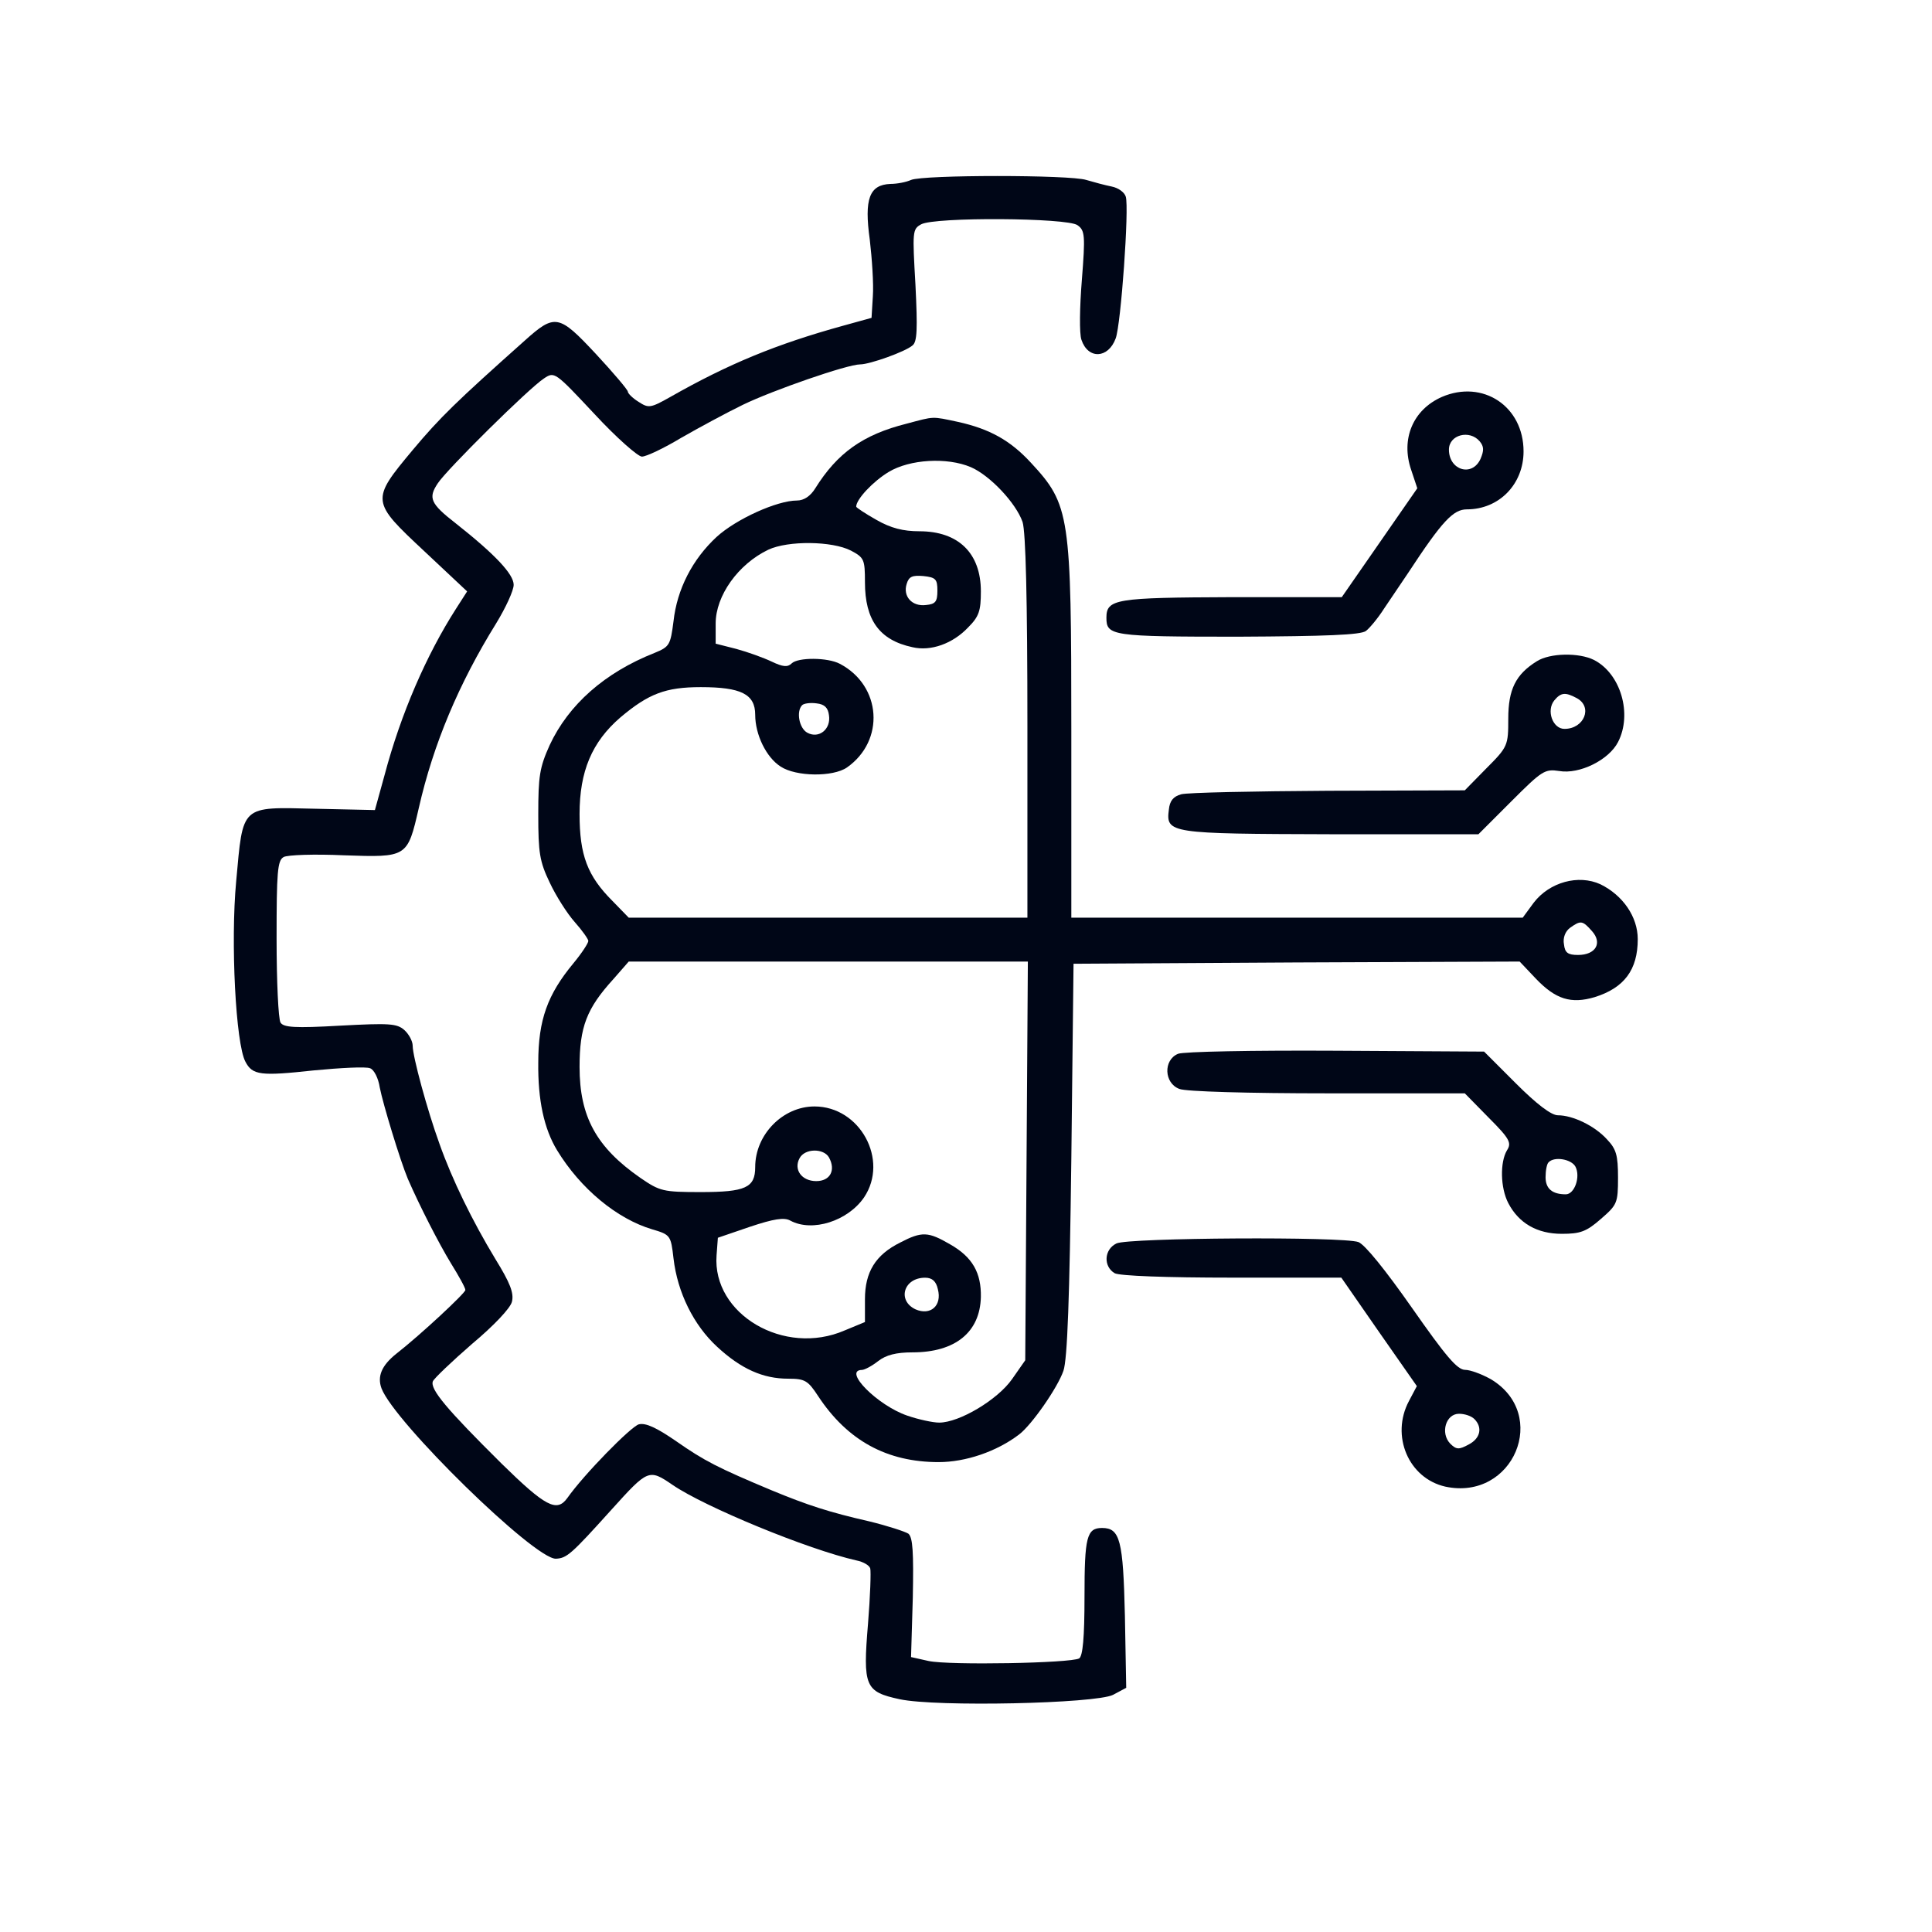
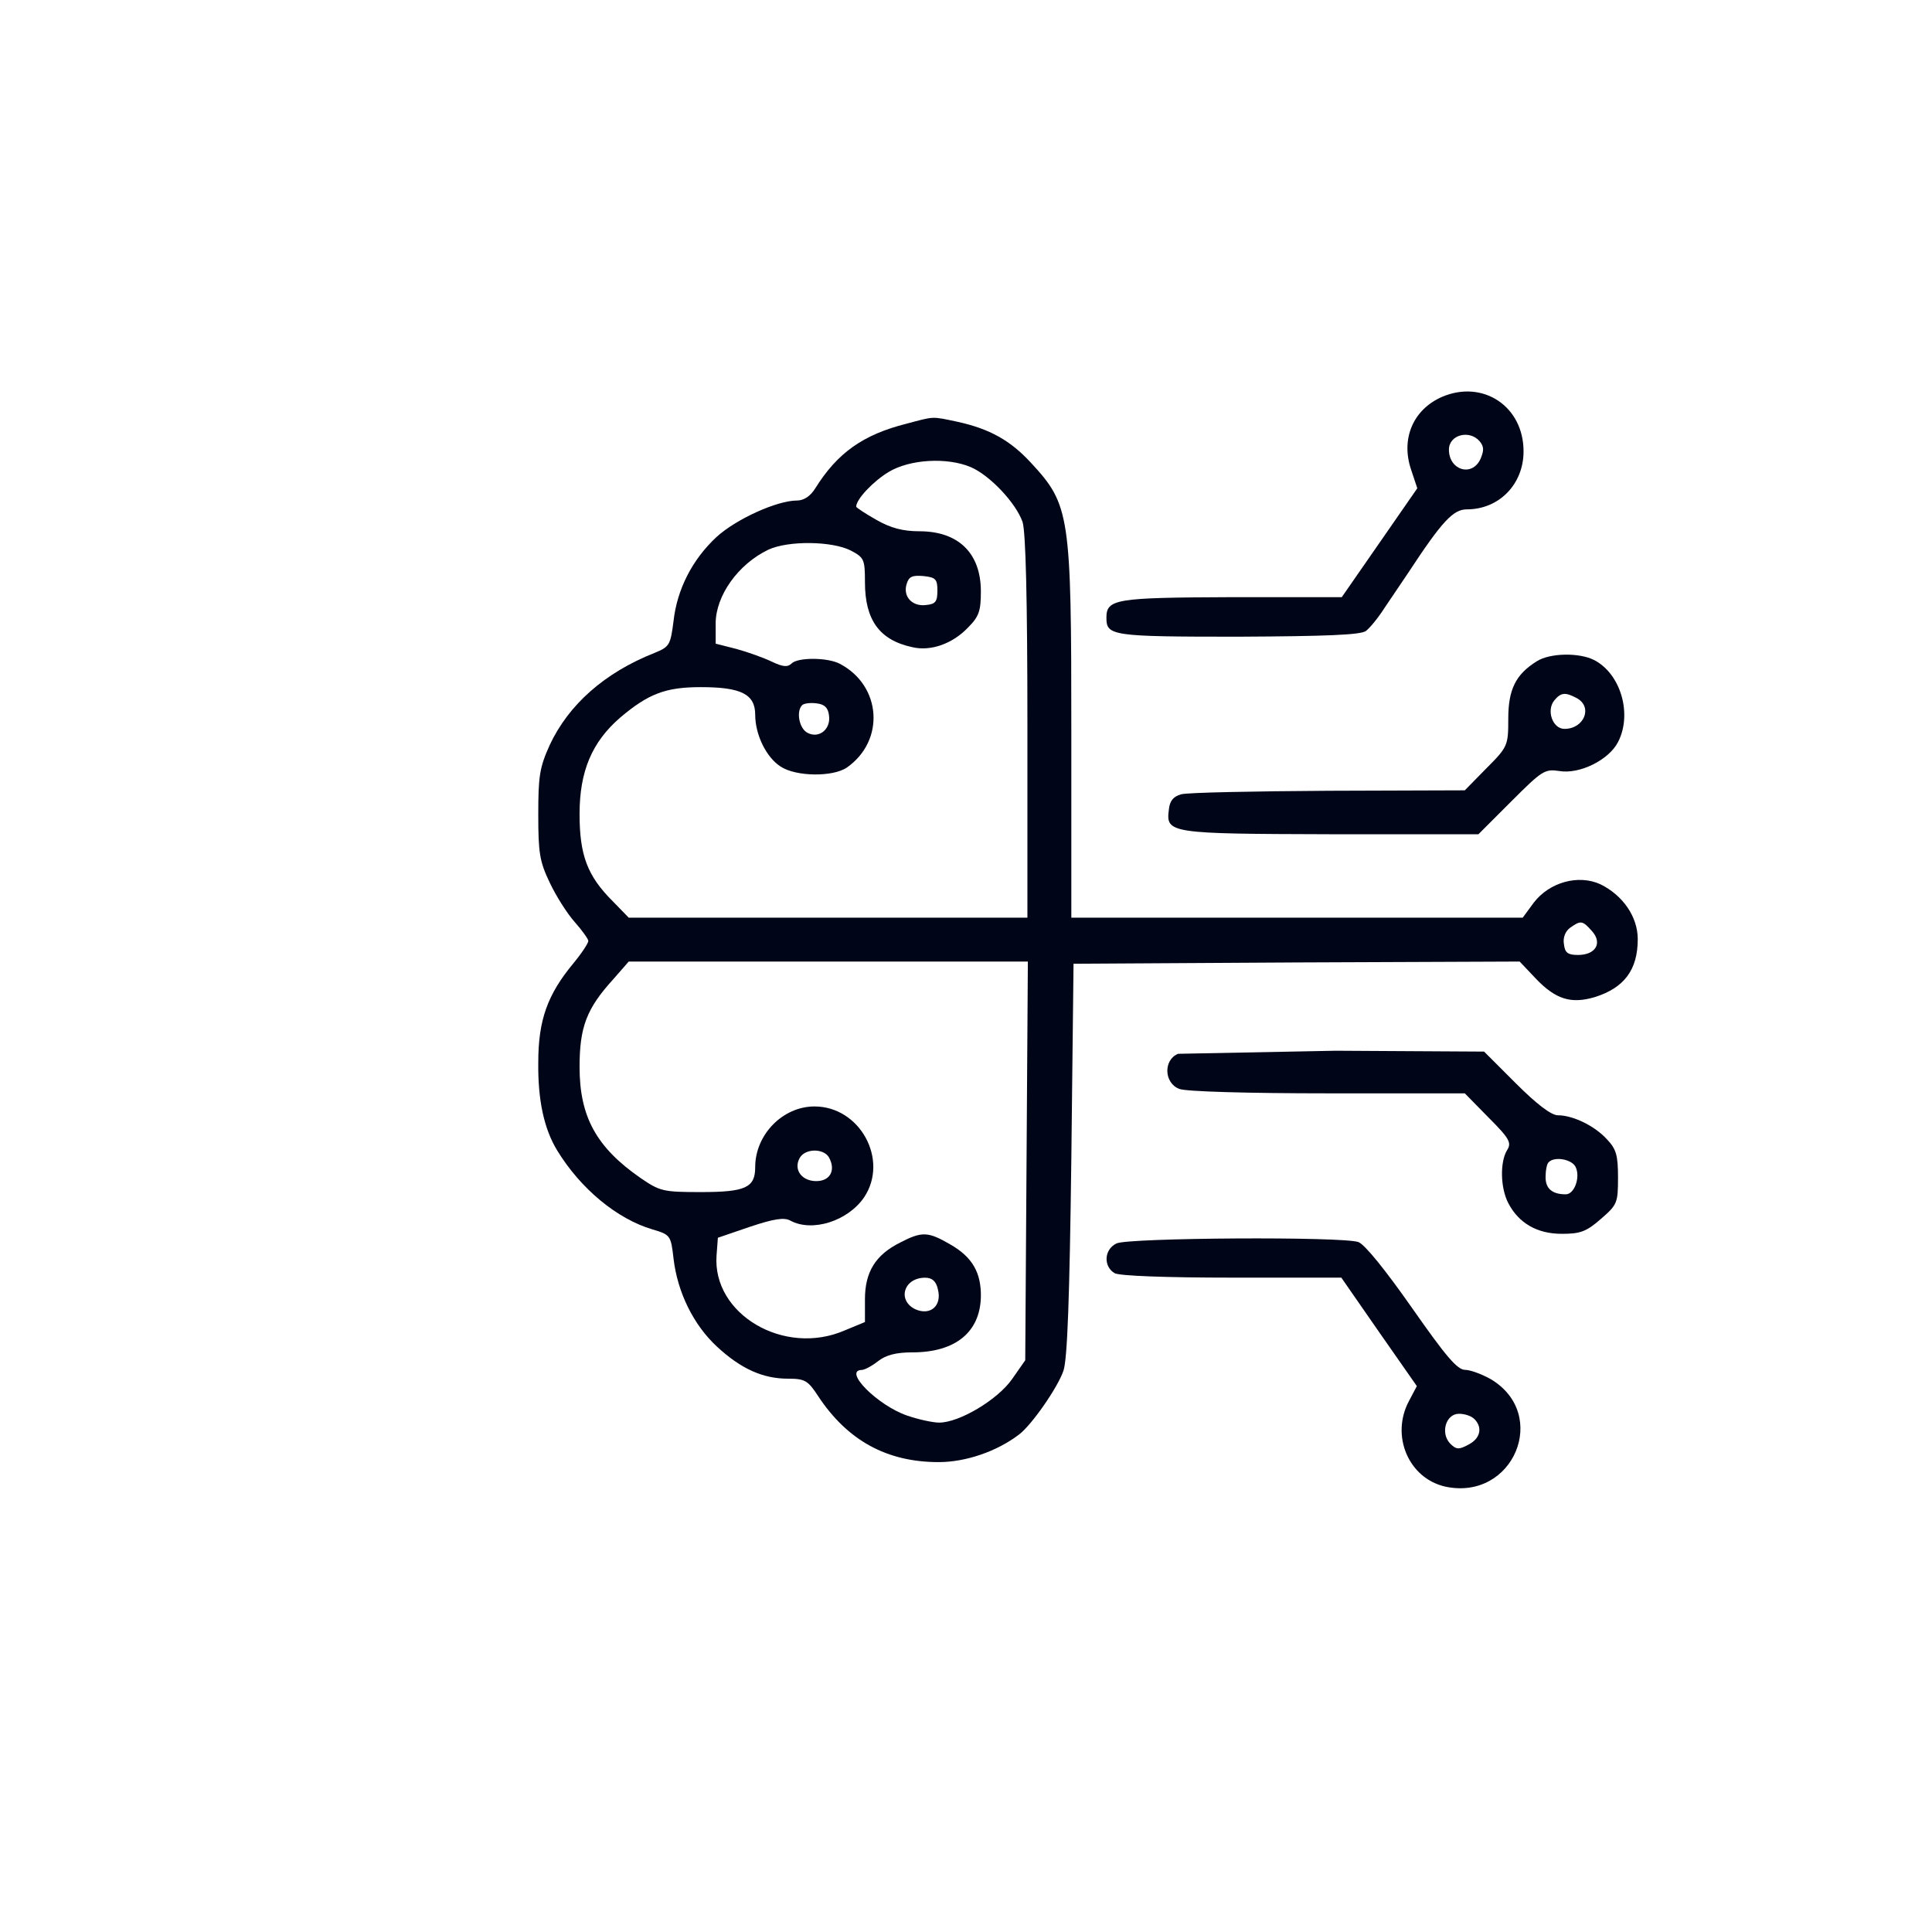
<svg xmlns="http://www.w3.org/2000/svg" width="56" height="56" viewBox="0 0 56 56" fill="none">
-   <path d="M26.407 5.216C26.267 5.28 26 5.331 25.809 5.331C25.198 5.356 25.046 5.764 25.211 6.947C25.275 7.495 25.326 8.233 25.3 8.589L25.262 9.213L24.435 9.442C22.5 9.976 21.113 10.549 19.433 11.504C18.848 11.835 18.797 11.835 18.504 11.644C18.338 11.542 18.198 11.402 18.198 11.351C18.198 11.3 17.778 10.804 17.269 10.256C16.2 9.111 16.086 9.085 15.207 9.875C13.222 11.644 12.751 12.102 11.962 13.044C10.74 14.507 10.753 14.533 12.306 15.984L13.54 17.142L13.222 17.638C12.357 18.987 11.618 20.693 11.148 22.462L10.867 23.48L9.149 23.442C6.96 23.391 7.049 23.315 6.846 25.542C6.68 27.311 6.833 30.251 7.113 30.773C7.317 31.167 7.558 31.193 9.086 31.027C9.875 30.951 10.613 30.913 10.727 30.964C10.842 31.002 10.969 31.256 11.008 31.524C11.097 31.982 11.593 33.624 11.822 34.171C12.166 34.96 12.713 36.029 13.069 36.615C13.298 36.984 13.489 37.327 13.489 37.391C13.489 37.48 12.191 38.689 11.491 39.236C11.058 39.58 10.931 39.898 11.058 40.242C11.428 41.222 15.488 45.193 16.111 45.18C16.429 45.167 16.557 45.053 17.727 43.755C18.784 42.584 18.809 42.571 19.497 43.042C20.426 43.678 23.417 44.913 24.829 45.231C25.02 45.269 25.198 45.371 25.224 45.46C25.249 45.549 25.224 46.275 25.16 47.064C25.008 48.884 25.071 49.036 26.077 49.253C27.146 49.482 31.753 49.38 32.262 49.126L32.644 48.922L32.606 46.835C32.555 44.645 32.466 44.289 31.944 44.289C31.498 44.289 31.435 44.556 31.435 46.275C31.435 47.484 31.384 47.993 31.282 48.069C31.04 48.209 27.515 48.273 26.917 48.145L26.407 48.031L26.458 46.313C26.484 44.976 26.458 44.569 26.331 44.455C26.229 44.391 25.72 44.225 25.198 44.098C24.027 43.831 23.404 43.627 22.36 43.195C20.808 42.545 20.413 42.342 19.611 41.782C19.038 41.387 18.72 41.235 18.517 41.285C18.288 41.349 16.926 42.736 16.442 43.424C16.137 43.844 15.806 43.666 14.533 42.418C12.955 40.853 12.458 40.267 12.547 40.038C12.586 39.949 13.095 39.465 13.68 38.956C14.317 38.422 14.787 37.925 14.838 37.735C14.902 37.48 14.787 37.187 14.355 36.487C13.693 35.393 13.107 34.196 12.738 33.153C12.382 32.173 11.962 30.62 11.962 30.315C11.962 30.175 11.848 29.971 11.72 29.856C11.504 29.666 11.287 29.653 9.862 29.729C8.538 29.805 8.22 29.78 8.131 29.64C8.068 29.538 8.017 28.444 8.017 27.209C8.017 25.275 8.042 24.944 8.22 24.842C8.335 24.778 9.124 24.753 9.964 24.791C11.809 24.855 11.809 24.855 12.14 23.416C12.56 21.571 13.298 19.815 14.38 18.071C14.66 17.613 14.889 17.116 14.889 16.951C14.889 16.645 14.355 16.073 13.209 15.169C12.471 14.596 12.408 14.431 12.688 14.011C12.942 13.616 15.335 11.249 15.768 10.969C16.073 10.765 16.086 10.778 17.231 12C17.867 12.687 18.491 13.235 18.606 13.235C18.733 13.235 19.242 12.993 19.751 12.687C20.26 12.395 21.062 11.962 21.533 11.733C22.398 11.313 24.562 10.562 24.931 10.562C25.211 10.562 26.242 10.193 26.446 10.015C26.586 9.913 26.598 9.544 26.535 8.258C26.446 6.705 26.446 6.642 26.7 6.502C27.095 6.285 30.938 6.311 31.231 6.527C31.448 6.68 31.46 6.82 31.358 8.118C31.295 8.895 31.282 9.671 31.346 9.849C31.537 10.422 32.122 10.396 32.338 9.811C32.491 9.416 32.733 6.018 32.631 5.7C32.593 5.573 32.415 5.445 32.224 5.407C32.033 5.369 31.702 5.28 31.486 5.216C31.015 5.064 26.764 5.064 26.407 5.216Z" fill="#000617" />
  <path d="M41.794 11.505C40.954 11.875 40.598 12.727 40.903 13.618L41.081 14.153L39.987 15.731L38.892 17.309H35.698C32.338 17.322 32.07 17.36 32.07 17.907C32.07 18.429 32.223 18.455 35.889 18.455C38.434 18.442 39.439 18.404 39.592 18.289C39.707 18.2 39.949 17.907 40.127 17.627C40.318 17.347 40.623 16.889 40.814 16.609C41.807 15.095 42.125 14.764 42.519 14.764C43.449 14.764 44.161 14.038 44.161 13.084C44.161 11.773 42.978 10.996 41.794 11.505ZM42.889 12.791C43.016 12.944 43.016 13.058 42.914 13.3C42.672 13.835 41.998 13.631 41.998 13.033C41.998 12.6 42.596 12.447 42.889 12.791Z" fill="#000617" />
  <path d="M26.28 12.28C25.008 12.599 24.27 13.133 23.633 14.151C23.493 14.38 23.302 14.508 23.099 14.508C22.526 14.508 21.342 15.042 20.77 15.564C20.07 16.213 19.624 17.079 19.522 18.008C19.433 18.695 19.408 18.746 18.975 18.924C17.524 19.497 16.48 20.426 15.933 21.597C15.64 22.246 15.602 22.5 15.602 23.608C15.602 24.715 15.64 24.97 15.933 25.58C16.111 25.962 16.442 26.484 16.659 26.726C16.875 26.968 17.053 27.222 17.053 27.273C17.053 27.337 16.862 27.63 16.62 27.922C15.87 28.826 15.602 29.564 15.602 30.799C15.589 31.88 15.768 32.72 16.149 33.344C16.824 34.451 17.88 35.33 18.911 35.635C19.433 35.788 19.446 35.813 19.522 36.475C19.637 37.468 20.108 38.41 20.782 39.033C21.482 39.682 22.119 39.962 22.844 39.962C23.328 39.962 23.417 40.013 23.709 40.459C24.562 41.757 25.708 42.38 27.209 42.38C27.986 42.38 28.89 42.075 29.539 41.579C29.908 41.299 30.659 40.217 30.824 39.733C30.939 39.402 31.002 37.62 31.053 33.599L31.117 27.935L37.582 27.897L44.048 27.871L44.519 28.368C45.091 28.966 45.537 29.106 46.224 28.902C47.077 28.635 47.471 28.113 47.471 27.222C47.471 26.573 47.039 25.95 46.389 25.631C45.753 25.339 44.913 25.568 44.455 26.166L44.137 26.599H37.595H31.053V21.215C31.053 14.915 31.015 14.635 29.882 13.413C29.284 12.764 28.686 12.433 27.77 12.229C26.993 12.064 27.095 12.064 26.28 12.28ZM28.139 13.54C28.699 13.782 29.45 14.584 29.64 15.131C29.73 15.424 29.78 17.308 29.78 21.075V26.599H24.002H18.224L17.753 26.115C17.028 25.39 16.799 24.791 16.799 23.595C16.799 22.36 17.155 21.508 17.982 20.795C18.797 20.108 19.293 19.917 20.311 19.917C21.482 19.917 21.89 20.12 21.89 20.719C21.89 21.291 22.208 21.953 22.628 22.22C23.073 22.513 24.142 22.526 24.549 22.246C25.657 21.47 25.555 19.879 24.346 19.242C23.989 19.051 23.124 19.051 22.946 19.23C22.831 19.344 22.691 19.331 22.373 19.179C22.131 19.064 21.673 18.899 21.342 18.809L20.744 18.657V18.071C20.744 17.27 21.393 16.353 22.271 15.933C22.844 15.666 24.117 15.679 24.664 15.959C25.046 16.162 25.071 16.213 25.071 16.875C25.071 17.97 25.491 18.555 26.446 18.759C26.98 18.886 27.617 18.657 28.062 18.186C28.38 17.868 28.431 17.702 28.431 17.142C28.431 16.035 27.782 15.399 26.649 15.399C26.179 15.399 25.822 15.309 25.402 15.068C25.084 14.889 24.817 14.711 24.817 14.686C24.817 14.47 25.313 13.948 25.759 13.68C26.369 13.311 27.451 13.248 28.139 13.54ZM27.171 17.117C27.171 17.435 27.12 17.511 26.84 17.537C26.433 17.588 26.166 17.282 26.28 16.926C26.344 16.709 26.446 16.671 26.764 16.697C27.12 16.735 27.171 16.786 27.171 17.117ZM24.028 20.731C24.091 21.139 23.735 21.419 23.404 21.24C23.162 21.113 23.073 20.617 23.251 20.439C23.302 20.388 23.493 20.362 23.671 20.388C23.9 20.413 24.002 20.515 24.028 20.731ZM46.148 26.993C46.453 27.337 46.249 27.68 45.74 27.68C45.448 27.68 45.359 27.617 45.333 27.375C45.295 27.184 45.371 26.993 45.511 26.891C45.817 26.675 45.868 26.675 46.148 26.993ZM29.755 33.65L29.717 39.428L29.335 39.975C28.915 40.573 27.808 41.235 27.222 41.235C27.044 41.235 26.624 41.146 26.293 41.031C25.44 40.739 24.422 39.72 24.982 39.708C25.059 39.708 25.275 39.593 25.453 39.453C25.682 39.275 25.975 39.199 26.446 39.199C27.693 39.199 28.406 38.613 28.431 37.595C28.444 36.895 28.189 36.437 27.54 36.068C26.904 35.699 26.726 35.686 26.09 36.017C25.377 36.373 25.071 36.87 25.071 37.659V38.32L24.486 38.562C22.73 39.326 20.642 38.091 20.77 36.386L20.808 35.877L21.737 35.559C22.424 35.33 22.73 35.279 22.908 35.38C23.544 35.724 24.575 35.393 25.046 34.706C25.771 33.624 24.931 32.071 23.608 32.071C22.691 32.071 21.89 32.886 21.89 33.828C21.89 34.426 21.61 34.553 20.311 34.553C19.217 34.553 19.128 34.528 18.568 34.146C17.282 33.255 16.799 32.364 16.799 30.926C16.799 29.768 17.002 29.233 17.779 28.38L18.224 27.871H24.002H29.793L29.755 33.65ZM24.028 33.548C24.231 33.917 24.066 34.235 23.659 34.235C23.239 34.235 22.997 33.904 23.175 33.573C23.328 33.28 23.875 33.28 24.028 33.548ZM27.184 37.366C27.311 37.849 26.968 38.142 26.535 37.951C26 37.697 26.191 37.035 26.815 37.035C27.019 37.035 27.133 37.137 27.184 37.366Z" fill="#000617" />
  <path d="M44.545 19.167C43.934 19.548 43.718 19.981 43.718 20.834C43.718 21.61 43.705 21.648 43.082 22.272L42.458 22.908L38.5 22.921C36.336 22.934 34.414 22.972 34.236 23.023C34.007 23.087 33.905 23.214 33.88 23.468C33.791 24.156 33.893 24.168 38.576 24.181H42.853L43.807 23.227C44.698 22.336 44.775 22.285 45.194 22.348C45.78 22.45 46.633 22.03 46.9 21.508C47.32 20.694 46.976 19.523 46.2 19.128C45.767 18.912 44.927 18.925 44.545 19.167ZM45.704 20.236C46.175 20.49 45.92 21.127 45.347 21.127C45.004 21.127 44.813 20.592 45.054 20.299C45.245 20.07 45.373 20.058 45.704 20.236Z" fill="#000617" />
-   <path d="M34.147 30.545C33.714 30.723 33.739 31.398 34.185 31.563C34.363 31.64 36.208 31.691 38.474 31.691H42.458L43.145 32.391C43.768 33.014 43.819 33.129 43.679 33.345C43.476 33.689 43.488 34.427 43.718 34.872C44.023 35.458 44.557 35.763 45.27 35.763C45.805 35.763 45.983 35.7 46.403 35.331C46.874 34.923 46.899 34.872 46.899 34.134C46.899 33.485 46.848 33.307 46.581 33.027C46.225 32.632 45.588 32.327 45.156 32.327C44.965 32.327 44.545 32.009 43.934 31.398L43.017 30.481L38.716 30.456C36.31 30.443 34.299 30.481 34.147 30.545ZM45.665 33.816C45.818 34.109 45.639 34.618 45.385 34.618C44.99 34.618 44.799 34.452 44.799 34.121C44.799 33.931 44.837 33.727 44.888 33.689C45.054 33.511 45.55 33.599 45.665 33.816Z" fill="#000617" />
+   <path d="M34.147 30.545C33.714 30.723 33.739 31.398 34.185 31.563C34.363 31.64 36.208 31.691 38.474 31.691H42.458L43.145 32.391C43.768 33.014 43.819 33.129 43.679 33.345C43.476 33.689 43.488 34.427 43.718 34.872C44.023 35.458 44.557 35.763 45.27 35.763C45.805 35.763 45.983 35.7 46.403 35.331C46.874 34.923 46.899 34.872 46.899 34.134C46.899 33.485 46.848 33.307 46.581 33.027C46.225 32.632 45.588 32.327 45.156 32.327C44.965 32.327 44.545 32.009 43.934 31.398L43.017 30.481L38.716 30.456ZM45.665 33.816C45.818 34.109 45.639 34.618 45.385 34.618C44.99 34.618 44.799 34.452 44.799 34.121C44.799 33.931 44.837 33.727 44.888 33.689C45.054 33.511 45.55 33.599 45.665 33.816Z" fill="#000617" />
  <path d="M32.363 36.041C31.994 36.219 31.981 36.715 32.312 36.906C32.465 36.982 33.788 37.033 35.723 37.033H38.879L39.974 38.611L41.068 40.177L40.839 40.61C40.304 41.615 40.826 42.85 41.895 43.091C43.868 43.511 44.925 40.991 43.206 39.973C42.952 39.833 42.621 39.706 42.468 39.706C42.239 39.706 41.908 39.311 40.928 37.911C40.152 36.804 39.566 36.079 39.375 36.002C38.917 35.837 32.719 35.875 32.363 36.041ZM42.735 41.131C42.977 41.373 42.914 41.691 42.57 41.87C42.29 42.022 42.214 42.022 42.035 41.844C41.743 41.539 41.908 40.979 42.29 40.979C42.455 40.979 42.646 41.042 42.735 41.131Z" fill="#000617" />
</svg>